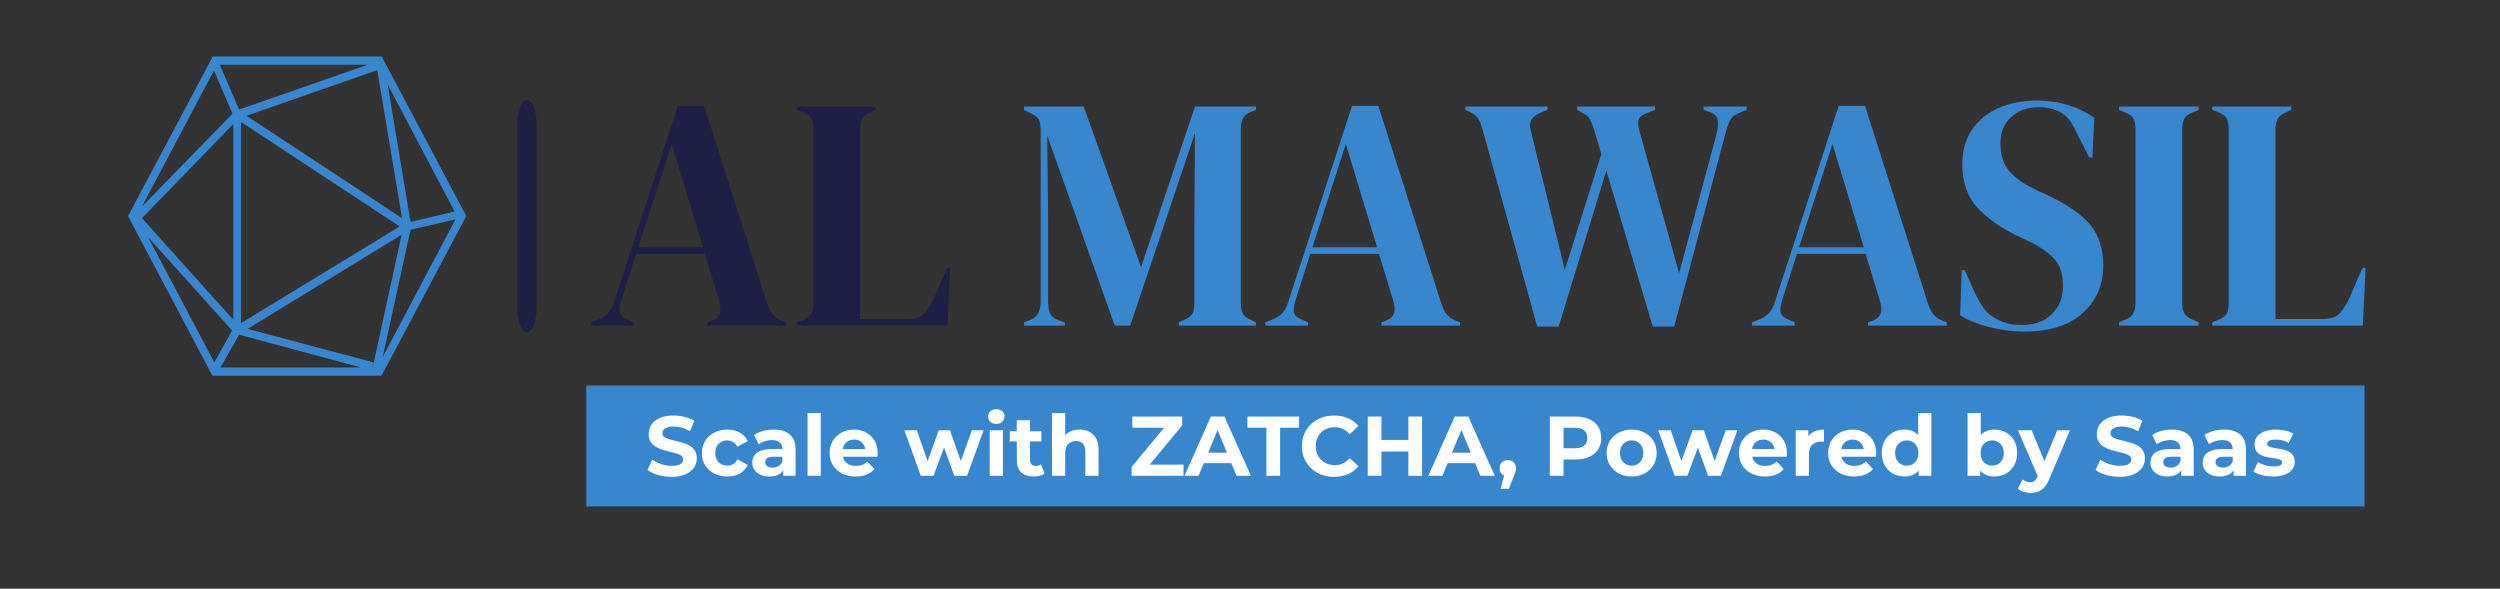
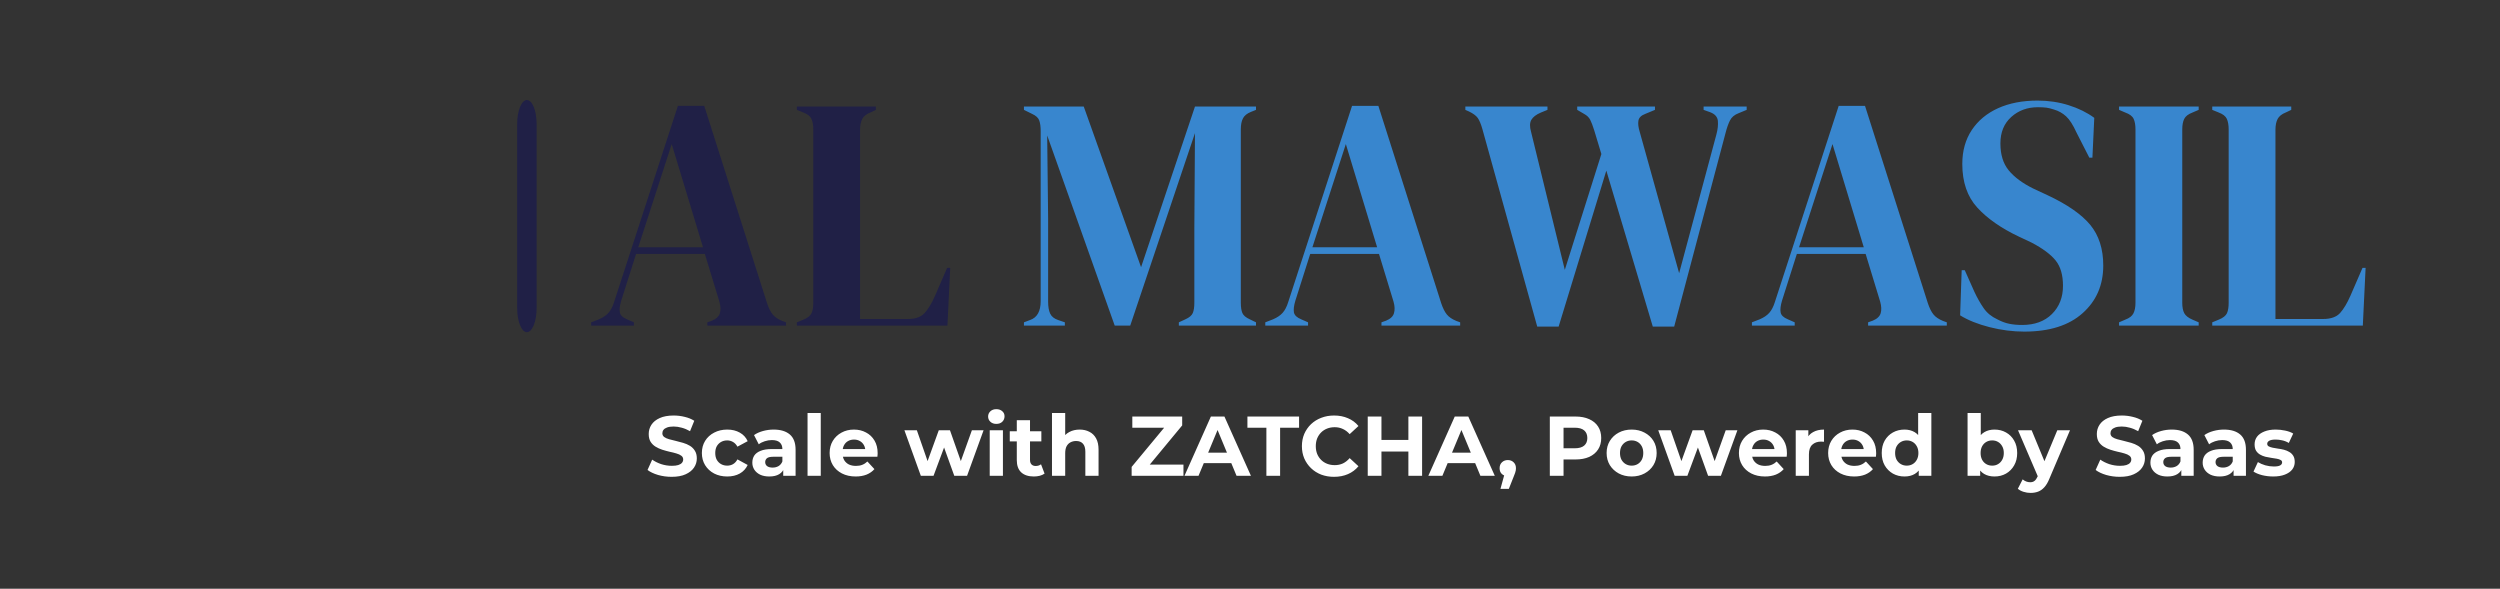
<svg xmlns="http://www.w3.org/2000/svg" width="310" height="73" viewBox="0 0 310 73" fill="none">
  <rect x="0" y="0" width="310" height="73" fill="#333333" stroke="none" />
  <g clip-path="url(#clip0_269_95)">
    <g clip-path="url(#clip1_269_95)">
      <g clip-path="url(#clip2_269_95)">
        <g clip-path="url(#clip3_269_95)">
          <path d="M66.542 15.378C66.542 13.733 66.002 12.4 65.336 12.4C64.67 12.4 64.13 13.733 64.13 15.378V38.213C64.13 39.858 64.67 41.191 65.336 41.191C66.002 41.191 66.542 39.858 66.542 38.213V15.378Z" fill="#202046" />
          <g clip-path="url(#clip4_269_95)">
            <g clip-path="url(#clip5_269_95)">
              <g clip-path="url(#clip6_269_95)">
                <g clip-path="url(#clip7_269_95)">
                  <path d="M78.604 40.378H73.303V39.967L74.263 39.596C74.776 39.377 75.173 39.108 75.454 38.789C75.736 38.477 75.966 38.032 76.146 37.456L84.059 13.13H87.325L95.123 37.62C95.328 38.224 95.559 38.682 95.815 38.995C96.071 39.313 96.468 39.582 97.006 39.802L97.467 39.967V40.378H87.709V39.967L88.285 39.761C88.823 39.541 89.151 39.231 89.269 38.831C89.381 38.435 89.361 37.963 89.207 37.415L87.402 31.488H78.873L77.029 37.291C76.85 37.895 76.794 38.375 76.86 38.732C76.922 39.088 77.221 39.377 77.759 39.596L78.604 39.967V40.378ZM83.291 17.863L79.142 30.664H87.171L83.291 17.863ZM117.482 40.378H98.811V39.967L99.618 39.637C100.156 39.418 100.494 39.149 100.632 38.831C100.776 38.518 100.847 38.087 100.847 37.538V16.052C100.847 15.504 100.77 15.065 100.617 14.735C100.463 14.406 100.13 14.145 99.618 13.953L98.811 13.624V13.212H108.607V13.624L107.916 13.953C107.429 14.145 107.096 14.412 106.917 14.752C106.738 15.098 106.648 15.545 106.648 16.094V39.555H112.564C113.512 39.555 114.208 39.308 114.654 38.814C115.105 38.32 115.535 37.607 115.945 36.674L117.443 33.216H117.827L117.482 40.378Z" fill="#202046" />
                  <path d="M132.041 40.378H126.97V39.967L127.739 39.678C128.609 39.377 129.045 38.595 129.045 37.332V16.258C129.045 15.71 128.986 15.271 128.868 14.941C128.755 14.612 128.456 14.338 127.969 14.118L126.97 13.624V13.213H134.385L141.492 33.134L148.176 13.213H155.744V13.624L155.129 13.871C154.643 14.063 154.31 14.329 154.13 14.67C153.951 15.015 153.861 15.463 153.861 16.012V37.538C153.861 38.087 153.926 38.512 154.054 38.814C154.182 39.116 154.489 39.377 154.976 39.596L155.744 39.967V40.378H146.178V39.967L146.985 39.596C147.472 39.377 147.779 39.116 147.907 38.814C148.035 38.512 148.099 38.087 148.099 37.538V28.277L148.176 16.505L140.147 40.378H138.226L129.851 16.794L129.967 27.042V37.415C129.967 38.018 130.049 38.504 130.213 38.872C130.382 39.245 130.709 39.514 131.196 39.678L132.041 39.967V40.378ZM162.198 40.378H156.896V39.967L157.857 39.596C158.369 39.377 158.766 39.108 159.048 38.789C159.329 38.477 159.56 38.032 159.739 37.456L167.653 13.13H170.918L178.717 37.62C178.922 38.224 179.152 38.682 179.408 38.995C179.664 39.314 180.061 39.583 180.599 39.802L181.06 39.967V40.378H171.302V39.967L171.879 39.761C172.416 39.541 172.742 39.231 172.854 38.831C172.972 38.435 172.954 37.964 172.801 37.415L170.995 31.488H162.467L160.623 37.291C160.443 37.895 160.385 38.375 160.446 38.732C160.513 39.089 160.815 39.377 161.353 39.596L162.198 39.967V40.378ZM166.885 17.864L162.736 30.665H170.765L166.885 17.864ZM193.269 40.502H190.618L183.818 16.012C183.639 15.38 183.447 14.919 183.242 14.629C183.037 14.343 182.679 14.077 182.166 13.83L181.705 13.624V13.213H191.886V13.624L191.079 13.953C190.49 14.2 190.093 14.502 189.888 14.859C189.683 15.216 189.67 15.71 189.85 16.341L194.037 33.463L198.57 19.099L197.687 16.176C197.507 15.6 197.341 15.161 197.187 14.859C197.034 14.557 196.777 14.31 196.419 14.118L195.574 13.624V13.213H205.216V13.624L204.025 14.118C203.513 14.31 203.226 14.59 203.165 14.958C203.098 15.331 203.154 15.806 203.334 16.382L208.213 33.875L212.823 16.711C213.002 16.053 213.066 15.476 213.015 14.982C212.963 14.489 212.643 14.132 212.054 13.912L211.247 13.624V13.213H216.587V13.624L215.588 14.036C215.076 14.228 214.718 14.53 214.513 14.941C214.308 15.353 214.129 15.861 213.975 16.464L207.598 40.502H204.947L199.185 21.157L193.269 40.502ZM222.542 40.378H217.24V39.967L218.201 39.596C218.713 39.377 219.11 39.108 219.392 38.789C219.673 38.477 219.904 38.032 220.083 37.456L227.997 13.13H231.262L239.061 37.62C239.266 38.224 239.496 38.682 239.752 38.995C240.008 39.314 240.405 39.583 240.943 39.802L241.404 39.967V40.378H231.646V39.967L232.223 39.761C232.761 39.541 233.088 39.231 233.206 38.831C233.319 38.435 233.298 37.964 233.145 37.415L231.339 31.488H222.811L220.967 37.291C220.787 37.895 220.731 38.375 220.798 38.732C220.859 39.089 221.159 39.377 221.697 39.596L222.542 39.967V40.378ZM227.229 17.864L223.08 30.665H231.109L227.229 17.864ZM251.008 41.119C249.6 41.119 248.165 40.935 246.706 40.568C245.246 40.194 244.029 39.706 243.056 39.102L243.248 33.505H243.632L244.823 36.18C245.182 36.948 245.566 37.626 245.976 38.213C246.385 38.806 246.949 39.267 247.666 39.596C248.178 39.871 248.67 40.054 249.141 40.148C249.617 40.246 250.15 40.296 250.739 40.296C252.301 40.296 253.536 39.843 254.443 38.938C255.354 38.032 255.81 36.866 255.81 35.439C255.81 34.094 255.503 33.044 254.888 32.286C254.274 31.534 253.288 30.802 251.93 30.088L250.355 29.347C248.153 28.305 246.429 27.103 245.184 25.742C243.945 24.386 243.325 22.583 243.325 20.333C243.325 18.714 243.714 17.315 244.493 16.135C245.276 14.955 246.365 14.05 247.758 13.418C249.157 12.787 250.79 12.472 252.66 12.472C254.017 12.472 255.303 12.664 256.517 13.048C257.736 13.432 258.794 13.953 259.69 14.612L259.46 19.551H259.076L257.5 16.464C257.065 15.504 256.63 14.823 256.194 14.423C255.759 14.027 255.26 13.748 254.696 13.583C254.363 13.473 254.056 13.396 253.774 13.352C253.492 13.314 253.134 13.295 252.698 13.295C251.392 13.295 250.291 13.698 249.395 14.505C248.498 15.317 248.05 16.409 248.05 17.781C248.05 19.181 248.396 20.298 249.087 21.132C249.779 21.971 250.79 22.721 252.122 23.379L253.889 24.202C256.348 25.355 258.115 26.581 259.191 27.882C260.266 29.188 260.804 30.87 260.804 32.928C260.804 35.343 259.951 37.31 258.246 38.831C256.545 40.356 254.133 41.119 251.008 41.119ZM272.636 40.378H262.763V39.967L263.532 39.637C264.044 39.445 264.382 39.185 264.546 38.855C264.715 38.526 264.8 38.087 264.8 37.538V16.053C264.8 15.504 264.723 15.065 264.569 14.736C264.415 14.406 264.07 14.146 263.532 13.953L262.763 13.624V13.213H272.636V13.624L271.868 13.953C271.356 14.146 271.015 14.406 270.846 14.736C270.682 15.065 270.6 15.504 270.6 16.053V37.538C270.6 38.087 270.682 38.518 270.846 38.831C271.015 39.149 271.356 39.418 271.868 39.637L272.636 39.967V40.378ZM292.989 40.378H274.319V39.967L275.126 39.637C275.664 39.418 276.004 39.149 276.148 38.831C276.286 38.518 276.355 38.087 276.355 37.538V16.053C276.355 15.504 276.278 15.065 276.125 14.736C275.971 14.406 275.638 14.146 275.126 13.953L274.319 13.624V13.213H284.115V13.624L283.424 13.953C282.937 14.146 282.604 14.412 282.425 14.752C282.246 15.098 282.156 15.545 282.156 16.094V39.555H288.072C289.02 39.555 289.719 39.308 290.17 38.814C290.615 38.32 291.043 37.607 291.453 36.674L292.951 33.216H293.335L292.989 40.378Z" fill="#3886CE" />
                </g>
              </g>
            </g>
          </g>
          <g clip-path="url(#clip8_269_95)">
            <g clip-path="url(#clip9_269_95)">
              <path d="M47.549 7.411L47.357 7H26.386L15.876 26.795L26.337 46.591H47.309L57.818 26.795L47.549 7.411ZM28.833 14.095L17.604 25.613L26.529 8.748L28.833 14.095ZM46.781 8.697L49.852 27.052L30.561 14.353L46.781 8.697ZM29.889 15.124L49.564 28.081L29.889 40.061V15.124ZM49.804 29.109L46.349 44.945L30.704 40.781L49.804 29.109ZM28.929 39.65L17.604 27.052L28.929 15.381V39.65ZM28.785 40.986L26.578 44.945L18.371 29.418L28.785 40.986ZM29.649 41.501L44.717 45.562H27.345L29.649 41.501ZM50.908 28.492L56.474 27.207L47.453 44.277L50.908 28.492ZM56.379 26.23L50.908 27.515L48.077 10.496L56.379 26.23ZM29.649 13.581L27.249 8.028H45.581L29.649 13.581Z" fill="#3886CE" />
            </g>
          </g>
        </g>
      </g>
    </g>
  </g>
-   <rect x="72.7" y="47.8" width="220.5" height="15" fill="#3886CE" />
  <path d="M83.287 59.126C82.698 59.126 82.135 59.049 81.596 58.895C81.057 58.734 80.623 58.528 80.294 58.276L80.871 56.995C81.186 57.218 81.558 57.404 81.984 57.551C82.418 57.691 82.856 57.761 83.297 57.761C83.633 57.761 83.903 57.73 84.106 57.666C84.316 57.596 84.469 57.502 84.567 57.383C84.665 57.264 84.715 57.127 84.715 56.974C84.715 56.778 84.638 56.623 84.484 56.511C84.329 56.392 84.126 56.298 83.874 56.228C83.623 56.151 83.343 56.081 83.034 56.018C82.734 55.948 82.429 55.864 82.121 55.766C81.82 55.668 81.543 55.542 81.291 55.388C81.04 55.234 80.833 55.031 80.672 54.779C80.518 54.527 80.441 54.205 80.441 53.813C80.441 53.393 80.553 53.011 80.777 52.669C81.008 52.319 81.351 52.042 81.806 51.839C82.268 51.629 82.846 51.524 83.538 51.524C84.001 51.524 84.456 51.58 84.903 51.692C85.352 51.797 85.747 51.958 86.09 52.175L85.565 53.467C85.222 53.27 84.879 53.127 84.536 53.036C84.193 52.938 83.857 52.889 83.528 52.889C83.199 52.889 82.93 52.928 82.719 53.005C82.51 53.081 82.359 53.183 82.268 53.309C82.177 53.428 82.132 53.568 82.132 53.729C82.132 53.918 82.209 54.072 82.362 54.191C82.516 54.303 82.719 54.394 82.972 54.464C83.224 54.534 83.5 54.604 83.801 54.674C84.109 54.744 84.413 54.825 84.715 54.916C85.022 55.007 85.302 55.129 85.555 55.283C85.806 55.437 86.01 55.64 86.163 55.892C86.325 56.144 86.405 56.462 86.405 56.847C86.405 57.261 86.29 57.639 86.058 57.981C85.828 58.325 85.481 58.601 85.019 58.811C84.564 59.021 83.987 59.126 83.287 59.126ZM90.182 59.084C89.573 59.084 89.03 58.962 88.554 58.717C88.078 58.465 87.704 58.118 87.431 57.677C87.165 57.236 87.032 56.736 87.032 56.175C87.032 55.608 87.165 55.108 87.431 54.674C87.704 54.233 88.078 53.89 88.554 53.645C89.03 53.393 89.573 53.267 90.182 53.267C90.777 53.267 91.295 53.393 91.736 53.645C92.177 53.89 92.502 54.243 92.712 54.706L91.442 55.388C91.295 55.122 91.109 54.926 90.885 54.8C90.668 54.674 90.43 54.611 90.171 54.611C89.891 54.611 89.639 54.674 89.415 54.8C89.191 54.926 89.013 55.105 88.88 55.336C88.754 55.566 88.691 55.846 88.691 56.175C88.691 56.505 88.754 56.785 88.88 57.016C89.013 57.246 89.191 57.425 89.415 57.551C89.639 57.677 89.891 57.74 90.171 57.74C90.43 57.74 90.668 57.681 90.885 57.562C91.109 57.435 91.295 57.236 91.442 56.963L92.712 57.656C92.502 58.111 92.177 58.465 91.736 58.717C91.295 58.962 90.777 59.084 90.182 59.084ZM97.12 59V57.898L97.015 57.656V55.682C97.015 55.332 96.907 55.059 96.69 54.863C96.48 54.667 96.154 54.569 95.713 54.569C95.412 54.569 95.115 54.618 94.821 54.716C94.534 54.807 94.289 54.933 94.086 55.094L93.498 53.95C93.806 53.733 94.177 53.565 94.611 53.446C95.045 53.327 95.486 53.267 95.934 53.267C96.795 53.267 97.463 53.47 97.939 53.876C98.415 54.282 98.653 54.916 98.653 55.776V59H97.12ZM95.398 59.084C94.957 59.084 94.579 59.011 94.264 58.864C93.949 58.709 93.708 58.503 93.54 58.244C93.372 57.985 93.288 57.694 93.288 57.373C93.288 57.036 93.368 56.742 93.529 56.49C93.697 56.239 93.96 56.042 94.317 55.903C94.674 55.755 95.139 55.682 95.713 55.682H97.215V56.638H95.892C95.507 56.638 95.241 56.7 95.094 56.827C94.954 56.953 94.884 57.11 94.884 57.299C94.884 57.509 94.964 57.677 95.125 57.803C95.293 57.922 95.521 57.981 95.808 57.981C96.081 57.981 96.326 57.919 96.543 57.792C96.76 57.66 96.917 57.467 97.015 57.215L97.267 57.971C97.148 58.335 96.931 58.611 96.616 58.8C96.301 58.989 95.895 59.084 95.398 59.084ZM100.136 59V51.209H101.774V59H100.136ZM106.098 59.084C105.454 59.084 104.887 58.958 104.397 58.706C103.914 58.454 103.539 58.111 103.273 57.677C103.007 57.236 102.874 56.736 102.874 56.175C102.874 55.608 103.004 55.108 103.263 54.674C103.529 54.233 103.889 53.89 104.344 53.645C104.799 53.393 105.314 53.267 105.888 53.267C106.441 53.267 106.938 53.386 107.379 53.624C107.827 53.855 108.18 54.191 108.439 54.632C108.698 55.066 108.828 55.587 108.828 56.197C108.828 56.26 108.824 56.333 108.817 56.417C108.81 56.494 108.803 56.568 108.796 56.638H104.208V55.682H107.935L107.305 55.965C107.305 55.672 107.246 55.416 107.127 55.199C107.008 54.982 106.843 54.814 106.633 54.695C106.423 54.569 106.178 54.506 105.898 54.506C105.618 54.506 105.37 54.569 105.153 54.695C104.943 54.814 104.778 54.986 104.659 55.209C104.54 55.426 104.481 55.685 104.481 55.986V56.239C104.481 56.547 104.547 56.819 104.68 57.057C104.82 57.288 105.013 57.467 105.258 57.593C105.51 57.712 105.804 57.772 106.14 57.772C106.441 57.772 106.703 57.726 106.927 57.635C107.158 57.544 107.368 57.407 107.557 57.225L108.429 58.17C108.17 58.465 107.844 58.692 107.452 58.853C107.06 59.007 106.609 59.084 106.098 59.084ZM114.183 59L112.146 53.351H113.69L115.38 58.212H114.645L116.409 53.351H117.795L119.507 58.212H118.772L120.515 53.351H121.964L119.916 59H118.331L116.829 54.831H117.312L115.758 59H114.183ZM122.725 59V53.351H124.363V59H122.725ZM123.544 52.563C123.243 52.563 122.998 52.476 122.809 52.301C122.62 52.126 122.526 51.909 122.526 51.65C122.526 51.391 122.62 51.174 122.809 50.999C122.998 50.824 123.243 50.736 123.544 50.736C123.845 50.736 124.09 50.821 124.279 50.989C124.468 51.15 124.563 51.359 124.563 51.618C124.563 51.892 124.468 52.119 124.279 52.301C124.097 52.476 123.852 52.563 123.544 52.563ZM128.193 59.084C127.528 59.084 127.01 58.916 126.639 58.58C126.268 58.237 126.083 57.73 126.083 57.057V52.102H127.721V57.036C127.721 57.275 127.784 57.46 127.91 57.593C128.036 57.719 128.207 57.782 128.424 57.782C128.683 57.782 128.904 57.712 129.086 57.572L129.527 58.727C129.359 58.846 129.156 58.937 128.918 59C128.687 59.056 128.445 59.084 128.193 59.084ZM125.211 54.737V53.477H129.128V54.737H125.211ZM133.88 53.267C134.328 53.267 134.727 53.358 135.077 53.54C135.434 53.715 135.714 53.988 135.917 54.359C136.12 54.723 136.221 55.192 136.221 55.766V59H134.583V56.018C134.583 55.563 134.482 55.227 134.279 55.01C134.083 54.793 133.803 54.684 133.439 54.684C133.18 54.684 132.945 54.74 132.735 54.852C132.532 54.958 132.371 55.122 132.252 55.346C132.14 55.57 132.084 55.857 132.084 56.207V59H130.446V51.209H132.084V54.916L131.717 54.443C131.92 54.065 132.21 53.775 132.588 53.572C132.966 53.368 133.397 53.267 133.88 53.267ZM140.323 59V57.898L144.869 52.416L145.079 53.036H140.407V51.65H146.591V52.752L142.055 58.233L141.845 57.614H146.749V59H140.323ZM146.874 59L150.15 51.65H151.83L155.116 59H153.331L150.643 52.511H151.315L148.617 59H146.874ZM148.512 57.425L148.963 56.133H152.743L153.205 57.425H148.512ZM157.032 59V53.036H154.68V51.65H161.085V53.036H158.733V59H157.032ZM165.415 59.126C164.848 59.126 164.32 59.035 163.83 58.853C163.347 58.664 162.927 58.398 162.57 58.055C162.213 57.712 161.933 57.309 161.73 56.847C161.534 56.386 161.436 55.878 161.436 55.325C161.436 54.772 161.534 54.264 161.73 53.803C161.933 53.34 162.213 52.938 162.57 52.595C162.934 52.252 163.357 51.989 163.84 51.807C164.323 51.618 164.852 51.524 165.426 51.524C166.063 51.524 166.637 51.636 167.148 51.86C167.666 52.077 168.1 52.399 168.45 52.826L167.358 53.834C167.106 53.547 166.826 53.334 166.518 53.194C166.21 53.047 165.874 52.973 165.51 52.973C165.167 52.973 164.852 53.029 164.565 53.141C164.278 53.253 164.029 53.414 163.819 53.624C163.609 53.834 163.445 54.083 163.326 54.37C163.214 54.657 163.158 54.975 163.158 55.325C163.158 55.675 163.214 55.993 163.326 56.281C163.445 56.568 163.609 56.816 163.819 57.026C164.029 57.236 164.278 57.397 164.565 57.509C164.852 57.621 165.167 57.677 165.51 57.677C165.874 57.677 166.21 57.607 166.518 57.467C166.826 57.32 167.106 57.099 167.358 56.806L168.45 57.813C168.1 58.24 167.666 58.566 167.148 58.79C166.637 59.014 166.059 59.126 165.415 59.126ZM174.639 51.65H176.34V59H174.639V51.65ZM171.3 59H169.599V51.65H171.3V59ZM174.765 55.986H171.174V54.548H174.765V55.986ZM177.113 59L180.389 51.65H182.069L185.355 59H183.57L180.882 52.511H181.554L178.856 59H177.113ZM178.751 57.425L179.202 56.133H182.982L183.444 57.425H178.751ZM186.057 60.617L186.75 58.097L186.981 59.042C186.68 59.042 186.431 58.955 186.235 58.779C186.046 58.605 185.952 58.363 185.952 58.055C185.952 57.747 186.05 57.502 186.246 57.32C186.442 57.138 186.683 57.047 186.97 57.047C187.264 57.047 187.506 57.142 187.695 57.331C187.884 57.513 187.978 57.754 187.978 58.055C187.978 58.146 187.971 58.237 187.957 58.328C187.943 58.412 187.915 58.517 187.873 58.643C187.838 58.762 187.779 58.916 187.695 59.105L187.096 60.617H186.057ZM192.178 59V51.65H195.359C196.017 51.65 196.584 51.758 197.06 51.975C197.536 52.185 197.904 52.49 198.163 52.889C198.422 53.288 198.551 53.764 198.551 54.317C198.551 54.863 198.422 55.336 198.163 55.734C197.904 56.133 197.536 56.441 197.06 56.658C196.584 56.868 196.017 56.974 195.359 56.974H193.123L193.879 56.207V59H192.178ZM193.879 56.396L193.123 55.587H195.265C195.79 55.587 196.182 55.475 196.441 55.252C196.7 55.028 196.829 54.716 196.829 54.317C196.829 53.911 196.7 53.596 196.441 53.372C196.182 53.148 195.79 53.036 195.265 53.036H193.123L193.879 52.227V56.396ZM202.328 59.084C201.726 59.084 201.19 58.958 200.721 58.706C200.259 58.454 199.892 58.111 199.619 57.677C199.353 57.236 199.22 56.736 199.22 56.175C199.22 55.608 199.353 55.108 199.619 54.674C199.892 54.233 200.259 53.89 200.721 53.645C201.19 53.393 201.726 53.267 202.328 53.267C202.923 53.267 203.455 53.393 203.924 53.645C204.393 53.89 204.76 54.23 205.026 54.663C205.292 55.097 205.425 55.602 205.425 56.175C205.425 56.736 205.292 57.236 205.026 57.677C204.76 58.111 204.393 58.454 203.924 58.706C203.455 58.958 202.923 59.084 202.328 59.084ZM202.328 57.74C202.601 57.74 202.846 57.677 203.063 57.551C203.28 57.425 203.451 57.246 203.577 57.016C203.703 56.778 203.766 56.498 203.766 56.175C203.766 55.846 203.703 55.566 203.577 55.336C203.451 55.105 203.28 54.926 203.063 54.8C202.846 54.674 202.601 54.611 202.328 54.611C202.055 54.611 201.81 54.674 201.593 54.8C201.376 54.926 201.201 55.105 201.068 55.336C200.942 55.566 200.879 55.846 200.879 56.175C200.879 56.498 200.942 56.778 201.068 57.016C201.201 57.246 201.376 57.425 201.593 57.551C201.81 57.677 202.055 57.74 202.328 57.74ZM207.658 59L205.621 53.351H207.164L208.855 58.212H208.12L209.884 53.351H211.27L212.981 58.212H212.246L213.989 53.351H215.438L213.391 59H211.805L210.304 54.831H210.787L209.233 59H207.658ZM218.85 59.084C218.206 59.084 217.639 58.958 217.149 58.706C216.666 58.454 216.291 58.111 216.025 57.677C215.759 57.236 215.626 56.736 215.626 56.175C215.626 55.608 215.756 55.108 216.015 54.674C216.281 54.233 216.641 53.89 217.096 53.645C217.551 53.393 218.066 53.267 218.64 53.267C219.193 53.267 219.69 53.386 220.131 53.624C220.579 53.855 220.932 54.191 221.191 54.632C221.45 55.066 221.58 55.587 221.58 56.197C221.58 56.26 221.576 56.333 221.569 56.417C221.562 56.494 221.555 56.568 221.548 56.638H216.96V55.682H220.687L220.057 55.965C220.057 55.672 219.998 55.416 219.879 55.199C219.76 54.982 219.595 54.814 219.385 54.695C219.175 54.569 218.93 54.506 218.65 54.506C218.37 54.506 218.122 54.569 217.905 54.695C217.695 54.814 217.53 54.986 217.411 55.209C217.292 55.426 217.233 55.685 217.233 55.986V56.239C217.233 56.547 217.299 56.819 217.432 57.057C217.572 57.288 217.765 57.467 218.01 57.593C218.262 57.712 218.556 57.772 218.892 57.772C219.193 57.772 219.455 57.726 219.679 57.635C219.91 57.544 220.12 57.407 220.309 57.225L221.181 58.17C220.922 58.465 220.596 58.692 220.204 58.853C219.812 59.007 219.361 59.084 218.85 59.084ZM222.67 59V53.351H224.235V54.947L224.014 54.485C224.182 54.086 224.452 53.785 224.823 53.582C225.194 53.372 225.645 53.267 226.177 53.267V54.779C226.107 54.772 226.044 54.769 225.988 54.769C225.932 54.761 225.873 54.758 225.81 54.758C225.362 54.758 224.998 54.888 224.718 55.147C224.445 55.398 224.308 55.794 224.308 56.333V59H222.67ZM229.914 59.084C229.27 59.084 228.703 58.958 228.213 58.706C227.73 58.454 227.355 58.111 227.089 57.677C226.823 57.236 226.69 56.736 226.69 56.175C226.69 55.608 226.82 55.108 227.079 54.674C227.345 54.233 227.705 53.89 228.16 53.645C228.615 53.393 229.13 53.267 229.704 53.267C230.257 53.267 230.754 53.386 231.195 53.624C231.643 53.855 231.996 54.191 232.255 54.632C232.514 55.066 232.644 55.587 232.644 56.197C232.644 56.26 232.64 56.333 232.633 56.417C232.626 56.494 232.619 56.568 232.612 56.638H228.024V55.682H231.751L231.121 55.965C231.121 55.672 231.062 55.416 230.943 55.199C230.824 54.982 230.659 54.814 230.449 54.695C230.239 54.569 229.994 54.506 229.714 54.506C229.434 54.506 229.186 54.569 228.969 54.695C228.759 54.814 228.594 54.986 228.475 55.209C228.356 55.426 228.297 55.685 228.297 55.986V56.239C228.297 56.547 228.363 56.819 228.496 57.057C228.636 57.288 228.829 57.467 229.074 57.593C229.326 57.712 229.62 57.772 229.956 57.772C230.257 57.772 230.519 57.726 230.743 57.635C230.974 57.544 231.184 57.407 231.373 57.225L232.245 58.17C231.986 58.465 231.66 58.692 231.268 58.853C230.876 59.007 230.425 59.084 229.914 59.084ZM236.16 59.084C235.628 59.084 235.148 58.965 234.721 58.727C234.294 58.482 233.955 58.142 233.703 57.709C233.458 57.275 233.335 56.764 233.335 56.175C233.335 55.581 233.458 55.066 233.703 54.632C233.955 54.198 234.294 53.862 234.721 53.624C235.148 53.386 235.628 53.267 236.16 53.267C236.636 53.267 237.052 53.372 237.409 53.582C237.766 53.792 238.043 54.111 238.239 54.538C238.435 54.965 238.533 55.511 238.533 56.175C238.533 56.834 238.438 57.38 238.249 57.813C238.06 58.24 237.787 58.559 237.43 58.769C237.08 58.979 236.657 59.084 236.16 59.084ZM236.443 57.74C236.709 57.74 236.951 57.677 237.168 57.551C237.385 57.425 237.556 57.246 237.682 57.016C237.815 56.778 237.882 56.498 237.882 56.175C237.882 55.846 237.815 55.566 237.682 55.336C237.556 55.105 237.385 54.926 237.168 54.8C236.951 54.674 236.709 54.611 236.443 54.611C236.17 54.611 235.925 54.674 235.708 54.8C235.491 54.926 235.316 55.105 235.183 55.336C235.057 55.566 234.994 55.846 234.994 56.175C234.994 56.498 235.057 56.778 235.183 57.016C235.316 57.246 235.491 57.425 235.708 57.551C235.925 57.677 236.17 57.74 236.443 57.74ZM237.924 59V57.845L237.955 56.165L237.85 54.495V51.209H239.488V59H237.924ZM247.317 59.084C246.82 59.084 246.393 58.979 246.036 58.769C245.679 58.559 245.406 58.24 245.217 57.813C245.028 57.38 244.933 56.834 244.933 56.175C244.933 55.511 245.031 54.965 245.227 54.538C245.43 54.111 245.71 53.792 246.067 53.582C246.424 53.372 246.841 53.267 247.317 53.267C247.849 53.267 248.325 53.386 248.745 53.624C249.172 53.862 249.508 54.198 249.753 54.632C250.005 55.066 250.131 55.581 250.131 56.175C250.131 56.764 250.005 57.275 249.753 57.709C249.508 58.142 249.172 58.482 248.745 58.727C248.325 58.965 247.849 59.084 247.317 59.084ZM243.978 59V51.209H245.616V54.495L245.511 56.165L245.542 57.845V59H243.978ZM247.033 57.74C247.306 57.74 247.548 57.677 247.758 57.551C247.975 57.425 248.146 57.246 248.272 57.016C248.405 56.778 248.472 56.498 248.472 56.175C248.472 55.846 248.405 55.566 248.272 55.336C248.146 55.105 247.975 54.926 247.758 54.8C247.548 54.674 247.306 54.611 247.033 54.611C246.76 54.611 246.515 54.674 246.298 54.8C246.081 54.926 245.91 55.105 245.784 55.336C245.658 55.566 245.595 55.846 245.595 56.175C245.595 56.498 245.658 56.778 245.784 57.016C245.91 57.246 246.081 57.425 246.298 57.551C246.515 57.677 246.76 57.74 247.033 57.74ZM251.787 61.121C251.493 61.121 251.203 61.075 250.916 60.984C250.629 60.894 250.394 60.767 250.212 60.606L250.811 59.441C250.937 59.553 251.08 59.641 251.241 59.703C251.409 59.767 251.574 59.798 251.735 59.798C251.966 59.798 252.148 59.742 252.281 59.63C252.421 59.525 252.547 59.346 252.659 59.094L252.953 58.401L253.079 58.223L255.105 53.351H256.68L254.129 59.346C253.947 59.801 253.737 60.158 253.499 60.417C253.268 60.676 253.009 60.858 252.722 60.964C252.442 61.069 252.13 61.121 251.787 61.121ZM252.753 59.221L250.233 53.351H251.924L253.877 58.076L252.753 59.221ZM262.853 59.126C262.265 59.126 261.701 59.049 261.162 58.895C260.623 58.734 260.189 58.528 259.86 58.276L260.438 56.995C260.753 57.218 261.124 57.404 261.551 57.551C261.985 57.691 262.422 57.761 262.863 57.761C263.199 57.761 263.469 57.73 263.672 57.666C263.882 57.596 264.036 57.502 264.134 57.383C264.232 57.264 264.281 57.127 264.281 56.974C264.281 56.778 264.204 56.623 264.05 56.511C263.896 56.392 263.693 56.298 263.441 56.228C263.189 56.151 262.909 56.081 262.601 56.018C262.3 55.948 261.995 55.864 261.687 55.766C261.386 55.668 261.11 55.542 260.858 55.388C260.606 55.234 260.399 55.031 260.238 54.779C260.084 54.527 260.007 54.205 260.007 53.813C260.007 53.393 260.119 53.011 260.343 52.669C260.574 52.319 260.917 52.042 261.372 51.839C261.834 51.629 262.412 51.524 263.105 51.524C263.567 51.524 264.022 51.58 264.47 51.692C264.918 51.797 265.313 51.958 265.656 52.175L265.131 53.467C264.788 53.27 264.445 53.127 264.102 53.036C263.759 52.938 263.423 52.889 263.094 52.889C262.765 52.889 262.496 52.928 262.286 53.005C262.076 53.081 261.925 53.183 261.834 53.309C261.743 53.428 261.698 53.568 261.698 53.729C261.698 53.918 261.775 54.072 261.929 54.191C262.083 54.303 262.286 54.394 262.538 54.464C262.79 54.534 263.066 54.604 263.367 54.674C263.675 54.744 263.98 54.825 264.281 54.916C264.589 55.007 264.869 55.129 265.121 55.283C265.373 55.437 265.576 55.64 265.73 55.892C265.891 56.144 265.971 56.462 265.971 56.847C265.971 57.261 265.856 57.639 265.625 57.981C265.394 58.325 265.047 58.601 264.585 58.811C264.13 59.021 263.553 59.126 262.853 59.126ZM270.483 59V57.898L270.378 57.656V55.682C270.378 55.332 270.27 55.059 270.053 54.863C269.843 54.667 269.517 54.569 269.076 54.569C268.775 54.569 268.478 54.618 268.184 54.716C267.897 54.807 267.652 54.933 267.449 55.094L266.861 53.95C267.169 53.733 267.54 53.565 267.974 53.446C268.408 53.327 268.849 53.267 269.297 53.267C270.158 53.267 270.826 53.47 271.302 53.876C271.778 54.282 272.016 54.916 272.016 55.776V59H270.483ZM268.761 59.084C268.32 59.084 267.942 59.011 267.627 58.864C267.312 58.709 267.071 58.503 266.903 58.244C266.735 57.985 266.651 57.694 266.651 57.373C266.651 57.036 266.731 56.742 266.892 56.49C267.06 56.239 267.323 56.042 267.68 55.903C268.037 55.755 268.502 55.682 269.076 55.682H270.578V56.638H269.255C268.87 56.638 268.604 56.7 268.457 56.827C268.317 56.953 268.247 57.11 268.247 57.299C268.247 57.509 268.327 57.677 268.488 57.803C268.656 57.922 268.884 57.981 269.171 57.981C269.444 57.981 269.689 57.919 269.906 57.792C270.123 57.66 270.28 57.467 270.378 57.215L270.63 57.971C270.511 58.335 270.294 58.611 269.979 58.8C269.664 58.989 269.258 59.084 268.761 59.084ZM276.964 59V57.898L276.859 57.656V55.682C276.859 55.332 276.75 55.059 276.533 54.863C276.323 54.667 275.998 54.569 275.557 54.569C275.256 54.569 274.958 54.618 274.664 54.716C274.377 54.807 274.132 54.933 273.929 55.094L273.341 53.95C273.649 53.733 274.02 53.565 274.454 53.446C274.888 53.327 275.329 53.267 275.777 53.267C276.638 53.267 277.307 53.47 277.783 53.876C278.259 54.282 278.497 54.916 278.497 55.776V59H276.964ZM275.242 59.084C274.801 59.084 274.423 59.011 274.108 58.864C273.793 58.709 273.551 58.503 273.383 58.244C273.215 57.985 273.131 57.694 273.131 57.373C273.131 57.036 273.212 56.742 273.373 56.49C273.541 56.239 273.803 56.042 274.16 55.903C274.517 55.755 274.983 55.682 275.557 55.682H277.058V56.638H275.735C275.35 56.638 275.084 56.7 274.937 56.827C274.797 56.953 274.727 57.11 274.727 57.299C274.727 57.509 274.808 57.677 274.969 57.803C275.137 57.922 275.364 57.981 275.651 57.981C275.924 57.981 276.169 57.919 276.386 57.792C276.603 57.66 276.761 57.467 276.859 57.215L277.111 57.971C276.992 58.335 276.775 58.611 276.46 58.8C276.145 58.989 275.739 59.084 275.242 59.084ZM281.88 59.084C281.397 59.084 280.931 59.028 280.483 58.916C280.042 58.797 279.692 58.65 279.433 58.475L279.979 57.299C280.238 57.46 280.543 57.593 280.893 57.698C281.25 57.796 281.6 57.845 281.943 57.845C282.321 57.845 282.587 57.8 282.741 57.709C282.902 57.617 282.982 57.492 282.982 57.331C282.982 57.197 282.919 57.099 282.793 57.036C282.674 56.967 282.513 56.914 282.31 56.879C282.107 56.844 281.883 56.809 281.638 56.774C281.4 56.739 281.159 56.694 280.914 56.638C280.669 56.575 280.445 56.483 280.242 56.364C280.039 56.245 279.874 56.084 279.748 55.882C279.629 55.678 279.57 55.416 279.57 55.094C279.57 54.737 279.671 54.422 279.874 54.149C280.084 53.876 280.385 53.663 280.777 53.508C281.169 53.347 281.638 53.267 282.184 53.267C282.569 53.267 282.961 53.309 283.36 53.393C283.759 53.477 284.092 53.599 284.358 53.761L283.812 54.926C283.539 54.765 283.262 54.657 282.982 54.6C282.709 54.538 282.443 54.506 282.184 54.506C281.82 54.506 281.554 54.555 281.386 54.653C281.218 54.751 281.134 54.877 281.134 55.031C281.134 55.171 281.194 55.276 281.313 55.346C281.439 55.416 281.603 55.472 281.806 55.514C282.009 55.556 282.23 55.594 282.468 55.63C282.713 55.657 282.958 55.703 283.203 55.766C283.448 55.829 283.668 55.92 283.864 56.039C284.067 56.151 284.232 56.309 284.358 56.511C284.484 56.708 284.547 56.967 284.547 57.288C284.547 57.639 284.442 57.95 284.232 58.223C284.022 58.489 283.717 58.699 283.318 58.853C282.926 59.007 282.447 59.084 281.88 59.084Z" fill="white" />
  <defs>
    <clipPath id="clip0_269_95">
      <rect width="280" height="39.9" fill="white" transform="translate(15 7)" />
    </clipPath>
    <clipPath id="clip1_269_95">
      <rect width="280" height="39.9" fill="white" transform="translate(14.83 6.845)" />
    </clipPath>
    <clipPath id="clip2_269_95">
      <rect width="277.909" height="39.591" fill="white" transform="translate(15.876 7)" />
    </clipPath>
    <clipPath id="clip3_269_95">
      <rect width="277.909" height="39.591" fill="white" transform="translate(15.876 7)" />
    </clipPath>
    <clipPath id="clip4_269_95">
      <rect width="220.931" height="28.647" fill="white" transform="translate(72.853 12.472)" />
    </clipPath>
    <clipPath id="clip5_269_95">
      <rect width="220.931" height="28.647" fill="white" transform="translate(72.853 12.472)" />
    </clipPath>
    <clipPath id="clip6_269_95">
      <rect width="220.931" height="28.647" fill="white" transform="translate(72.853 12.472)" />
    </clipPath>
    <clipPath id="clip7_269_95">
      <rect width="220.931" height="28.647" fill="white" transform="translate(72.853 12.472)" />
    </clipPath>
    <clipPath id="clip8_269_95">
      <rect width="41.942" height="39.591" fill="white" transform="translate(15.876 7)" />
    </clipPath>
    <clipPath id="clip9_269_95">
-       <rect width="41.942" height="39.591" fill="white" transform="translate(15.876 7)" />
-     </clipPath>
+       </clipPath>
  </defs>
</svg>